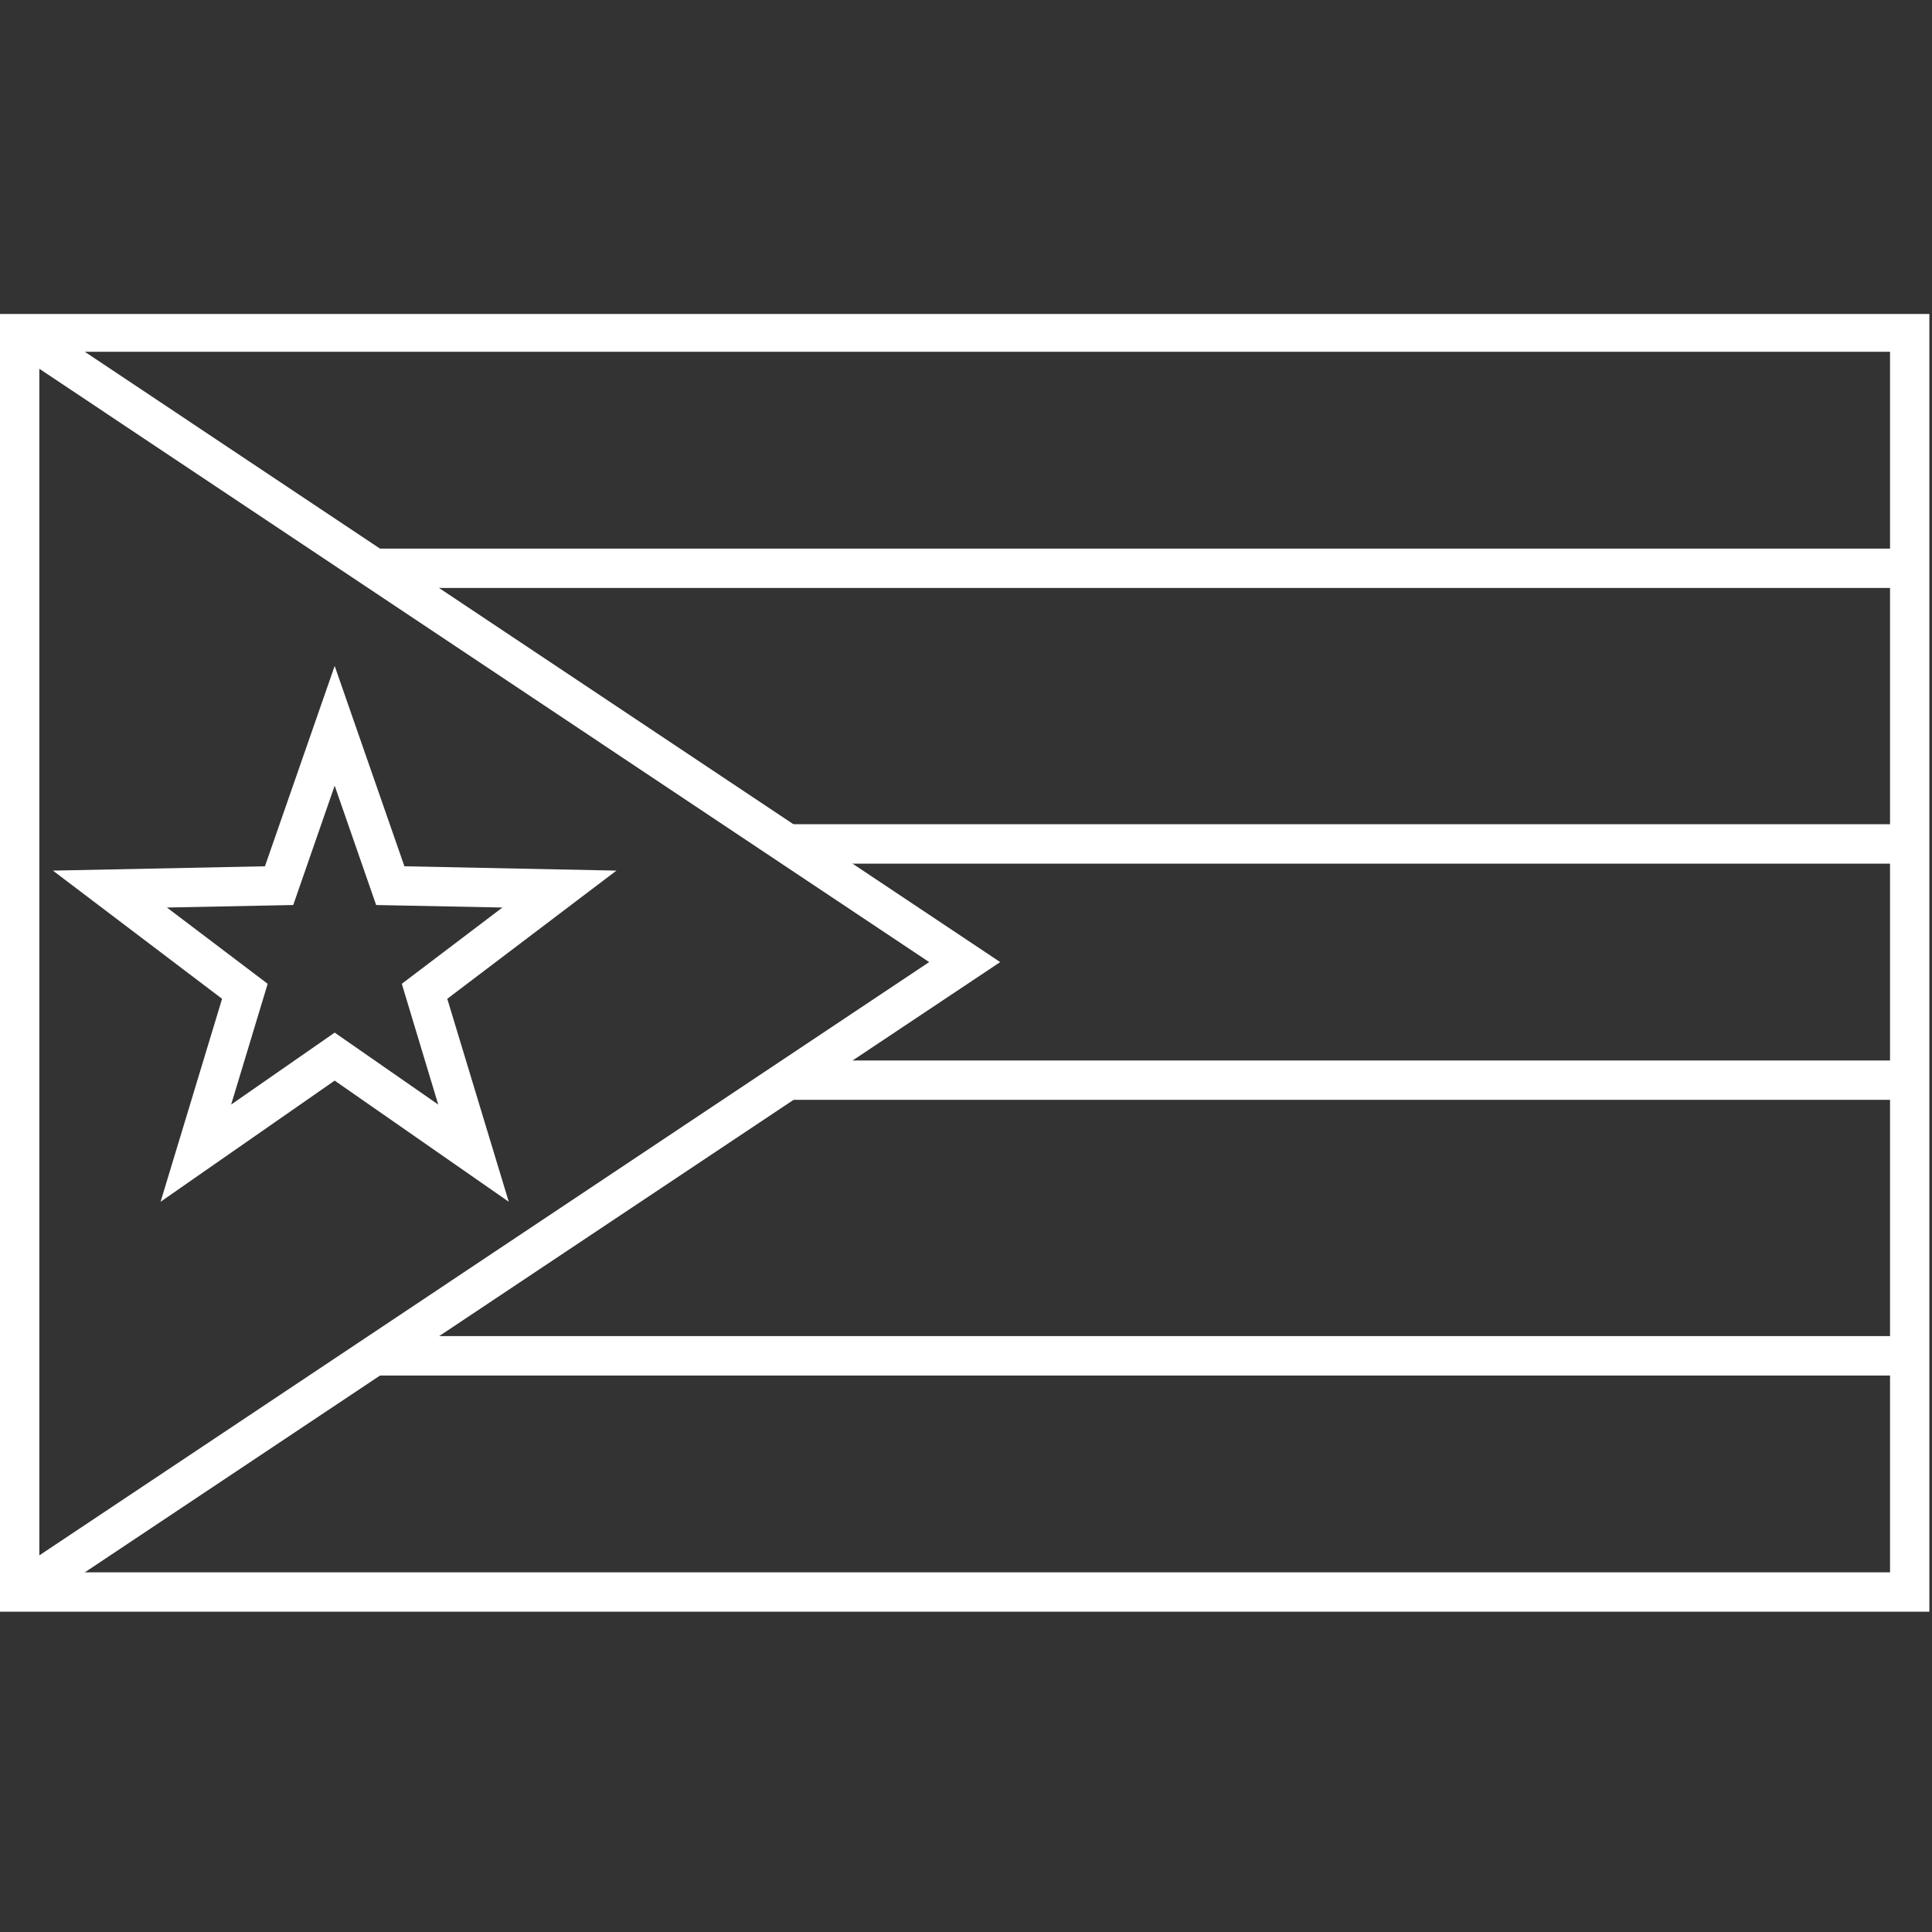
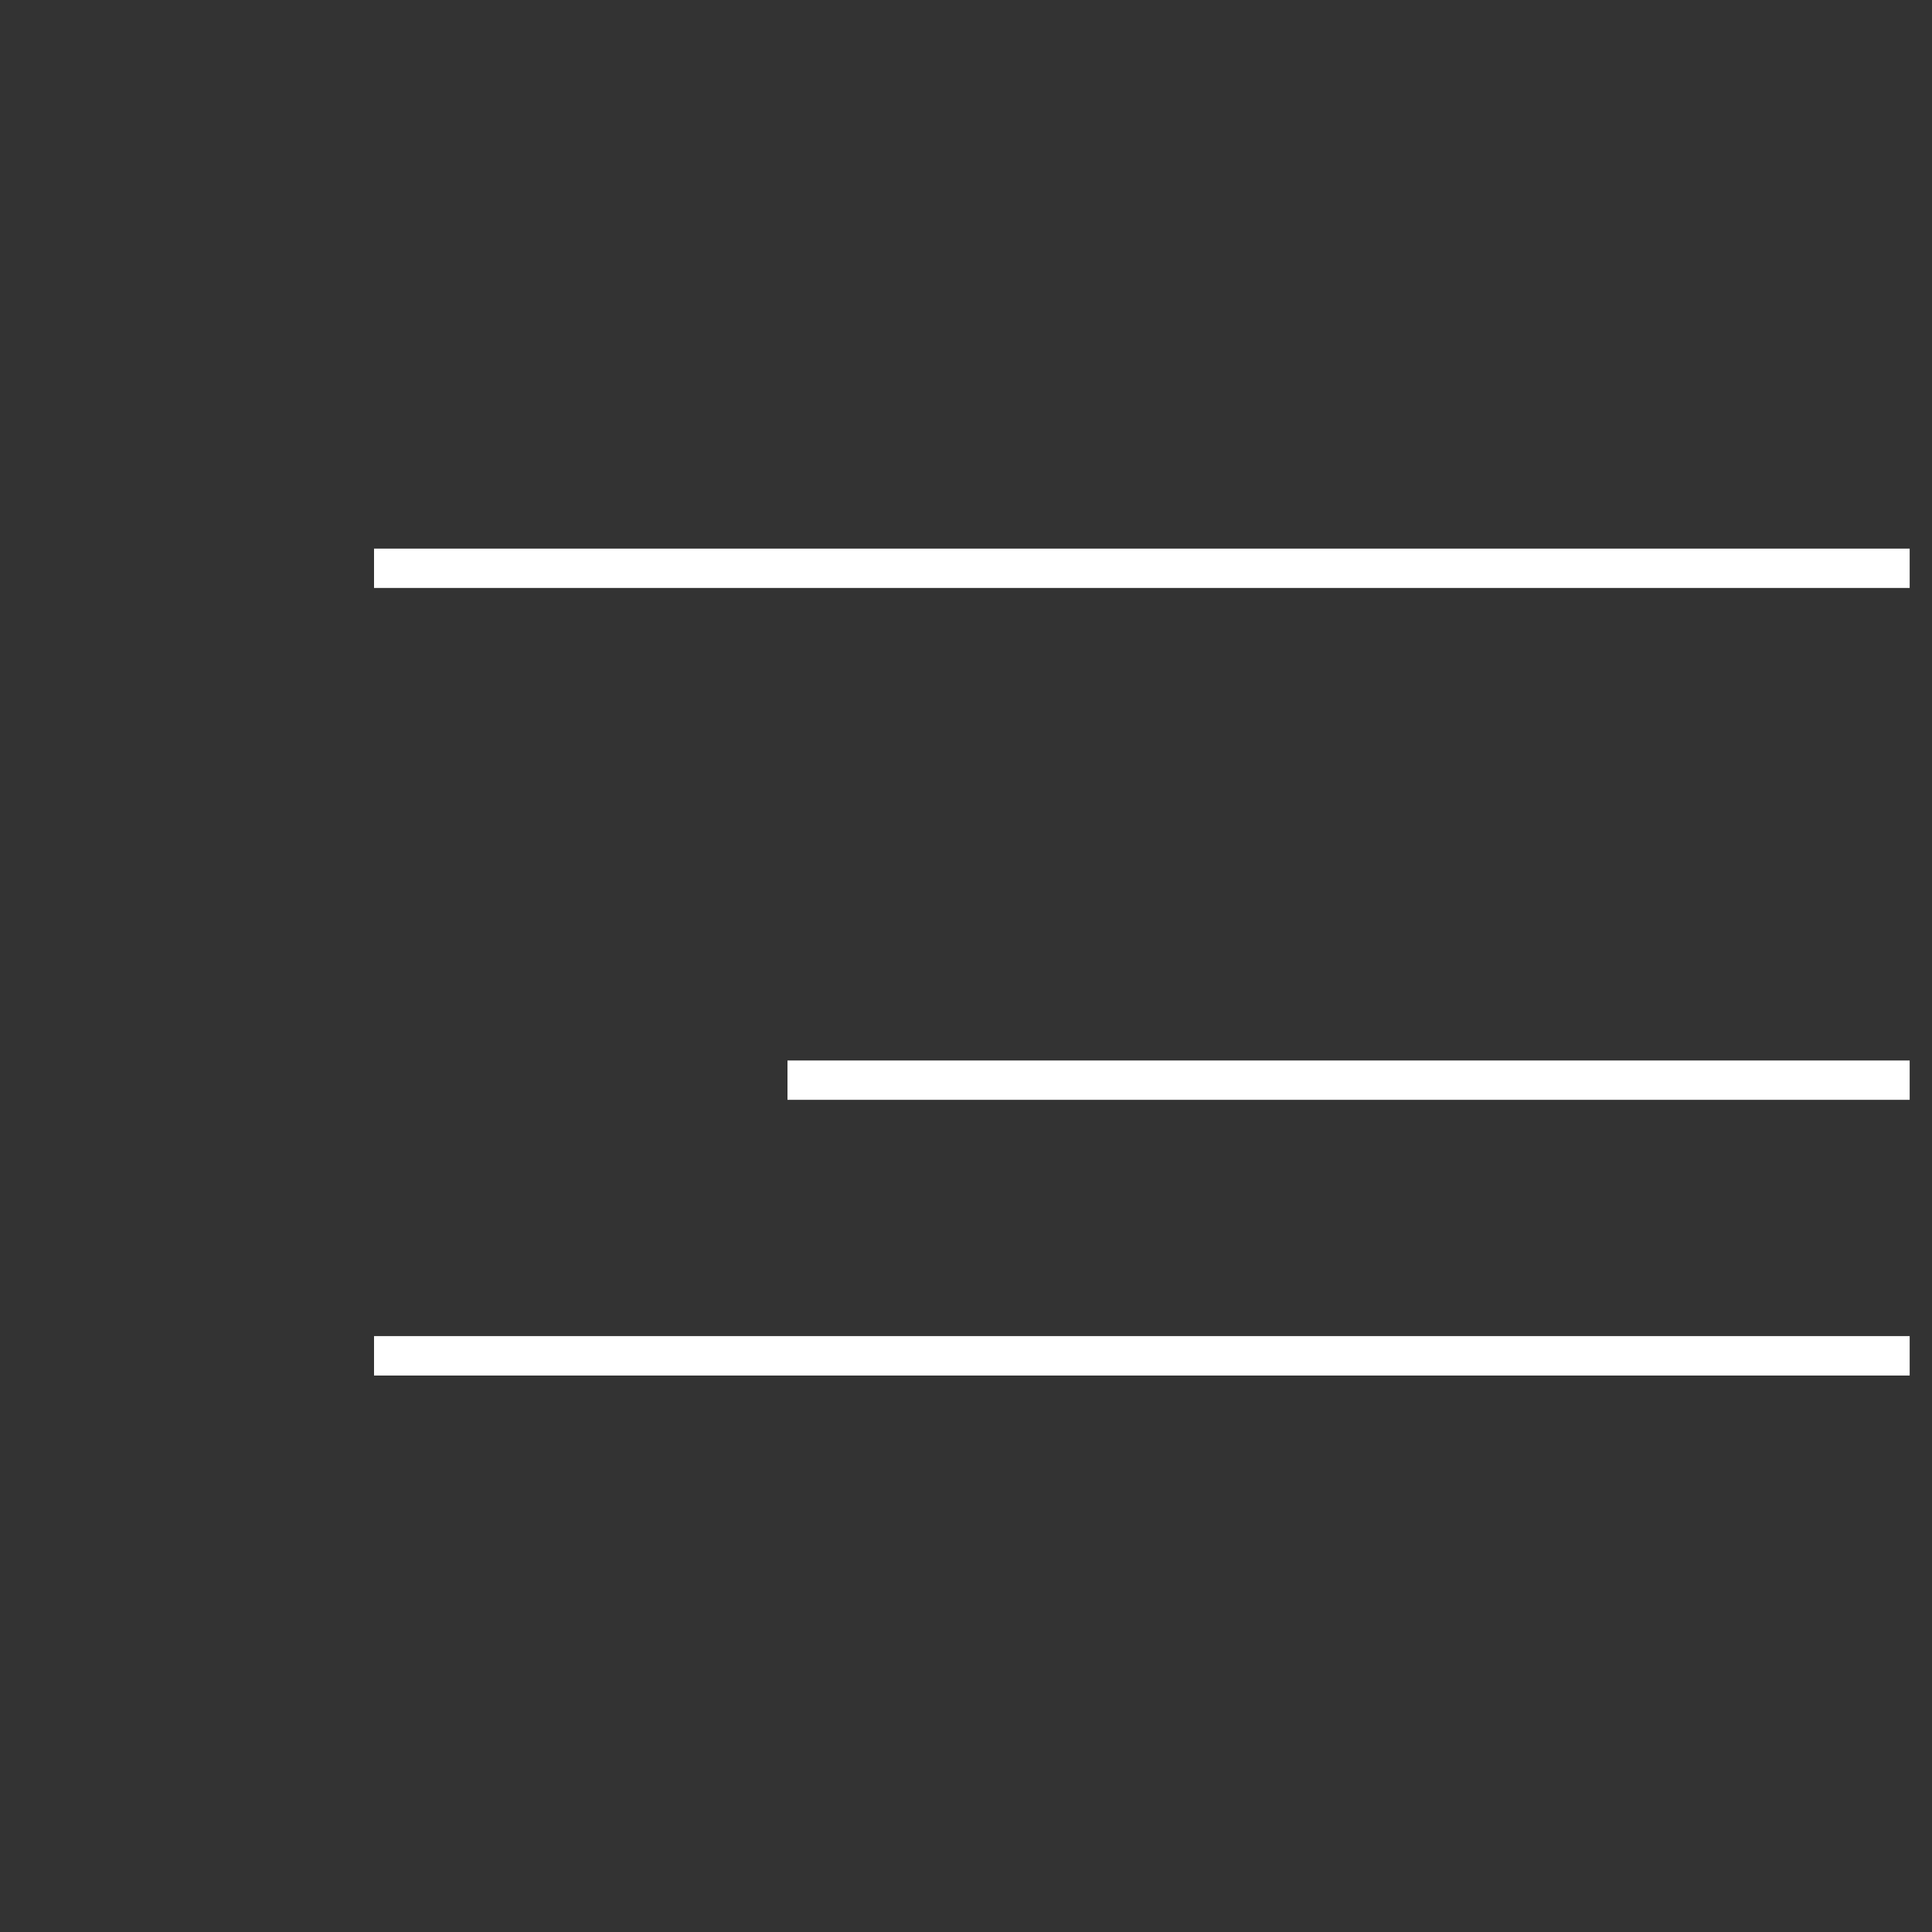
<svg xmlns="http://www.w3.org/2000/svg" width="100" zoomAndPan="magnify" viewBox="0 0 75 75" height="100" preserveAspectRatio="xMidYMid meet" version="1.2">
  <rect x="0" y="0" width="75" height="75" fill="#333333" stroke="none" />
  <defs>
    <clipPath id="411f970449">
-       <path d="M 0 12.188 L 75 12.188 L 75 63 L 0 63 Z M 0 12.188 " />
-     </clipPath>
+       </clipPath>
    <clipPath id="311590dc00">
-       <path d="M 0 12.188 L 39 12.188 L 39 63 L 0 63 Z M 0 12.188 " />
-     </clipPath>
+       </clipPath>
  </defs>
  <g id="fd547c6f93">
    <g clip-rule="nonzero" clip-path="url(#411f970449)">
      <path style=" stroke:none;fill-rule:nonzero;fill:#ffffff;fill-opacity:1;" d="M 1.527 61.039 L 73.371 61.039 L 73.371 13.656 L 1.527 13.656 Z M 74.898 62.566 L 0 62.566 L 0 12.125 L 74.898 12.125 Z M 74.898 62.566 " />
    </g>
    <path style=" stroke:none;fill-rule:nonzero;fill:#ffffff;fill-opacity:1;" d="M 14.52 22.824 L 74.133 22.824 L 74.133 21.297 L 14.52 21.297 Z M 14.52 22.824 " />
    <path style=" stroke:none;fill-rule:nonzero;fill:#ffffff;fill-opacity:1;" d="M 14.52 53.398 L 74.133 53.398 L 74.133 51.867 L 14.52 51.867 Z M 14.52 53.398 " />
-     <path style=" stroke:none;fill-rule:nonzero;fill:#ffffff;fill-opacity:1;" d="M 30.57 33.527 L 74.133 33.527 L 74.133 31.996 L 30.57 31.996 Z M 30.57 33.527 " />
    <path style=" stroke:none;fill-rule:nonzero;fill:#ffffff;fill-opacity:1;" d="M 30.57 42.695 L 74.133 42.695 L 74.133 41.168 L 30.57 41.168 Z M 30.57 42.695 " />
    <g clip-rule="nonzero" clip-path="url(#311590dc00)">
-       <path style=" stroke:none;fill-rule:nonzero;fill:#ffffff;fill-opacity:1;" d="M 0.344 13.527 L 1.188 12.254 L 38.828 37.348 L 1.188 62.441 L 0.344 61.168 L 36.07 37.348 Z M 0.344 13.527 " />
-     </g>
-     <path style=" stroke:none;fill-rule:nonzero;fill:#ffffff;fill-opacity:1;" d="M 12.992 40.086 L 17.012 42.879 L 15.598 38.191 L 19.504 35.23 L 14.602 35.133 L 12.992 30.5 L 11.383 35.133 L 6.48 35.23 L 10.391 38.191 L 8.973 42.879 Z M 12.992 41.949 L 6.234 46.652 L 8.621 38.773 L 2.055 33.797 L 10.285 33.629 L 12.992 25.852 L 15.699 33.629 L 23.93 33.797 L 17.363 38.773 L 19.75 46.652 Z M 12.992 41.949 " />
+       </g>
  </g>
</svg>